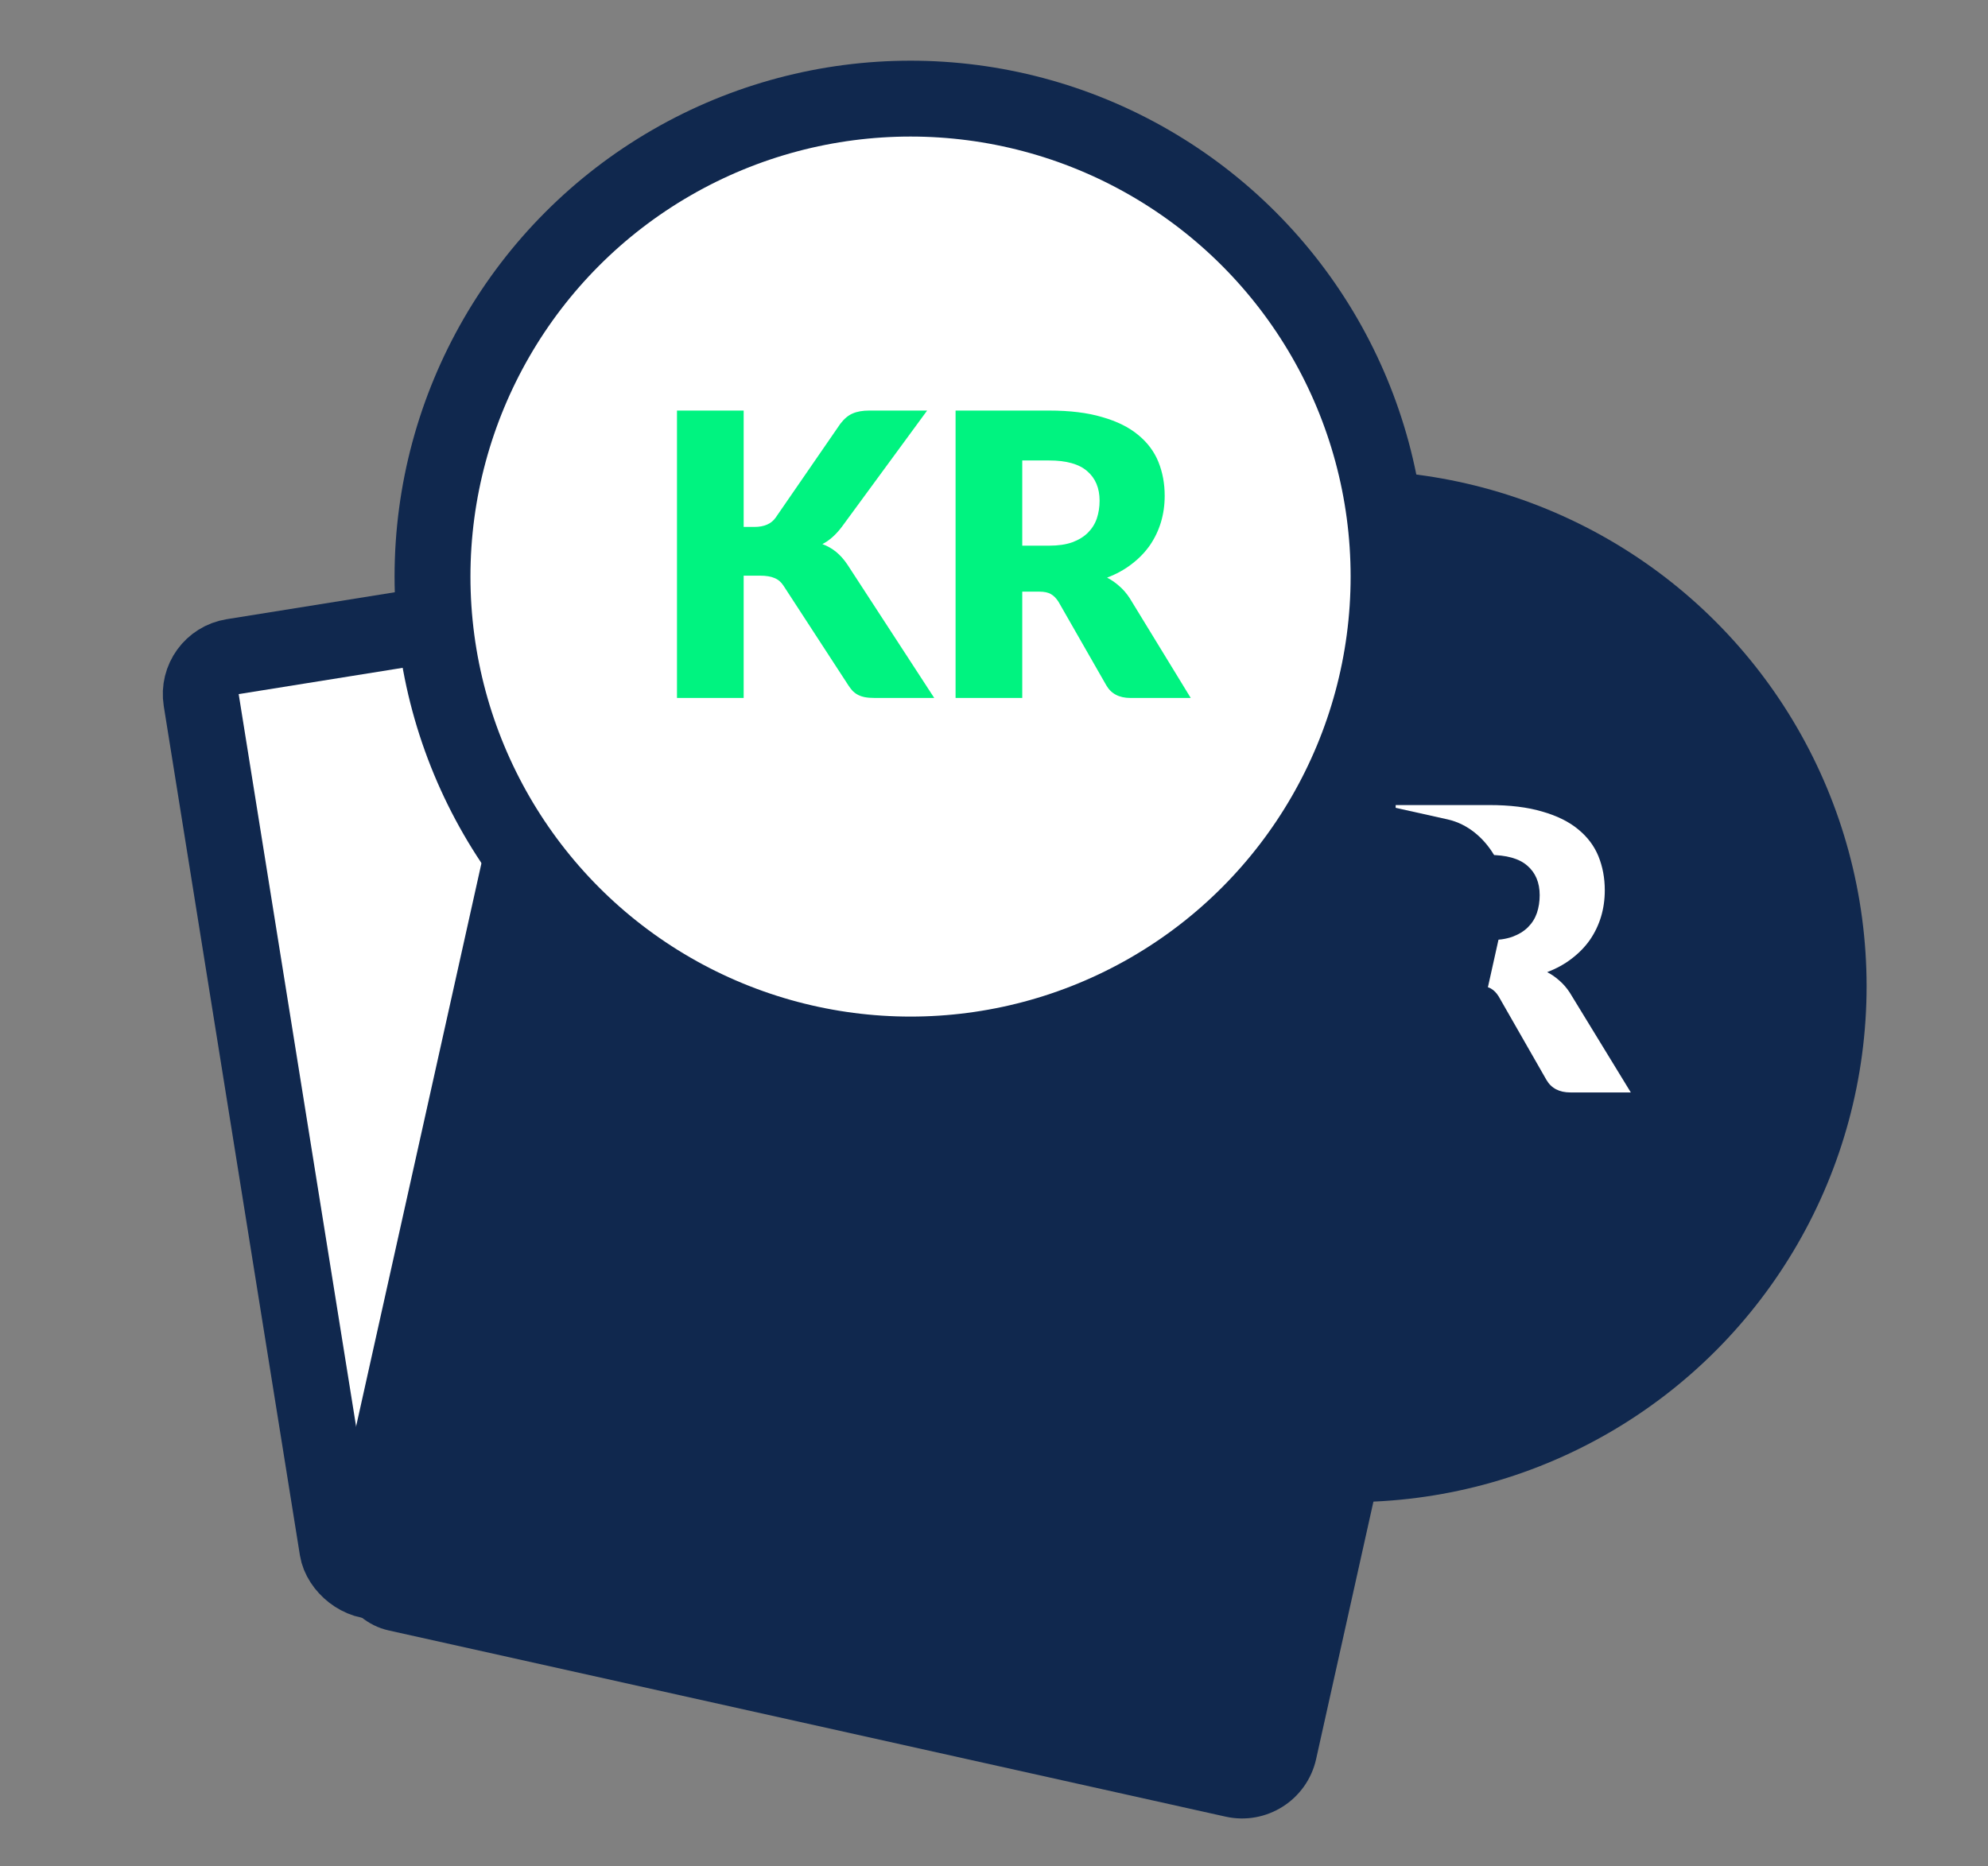
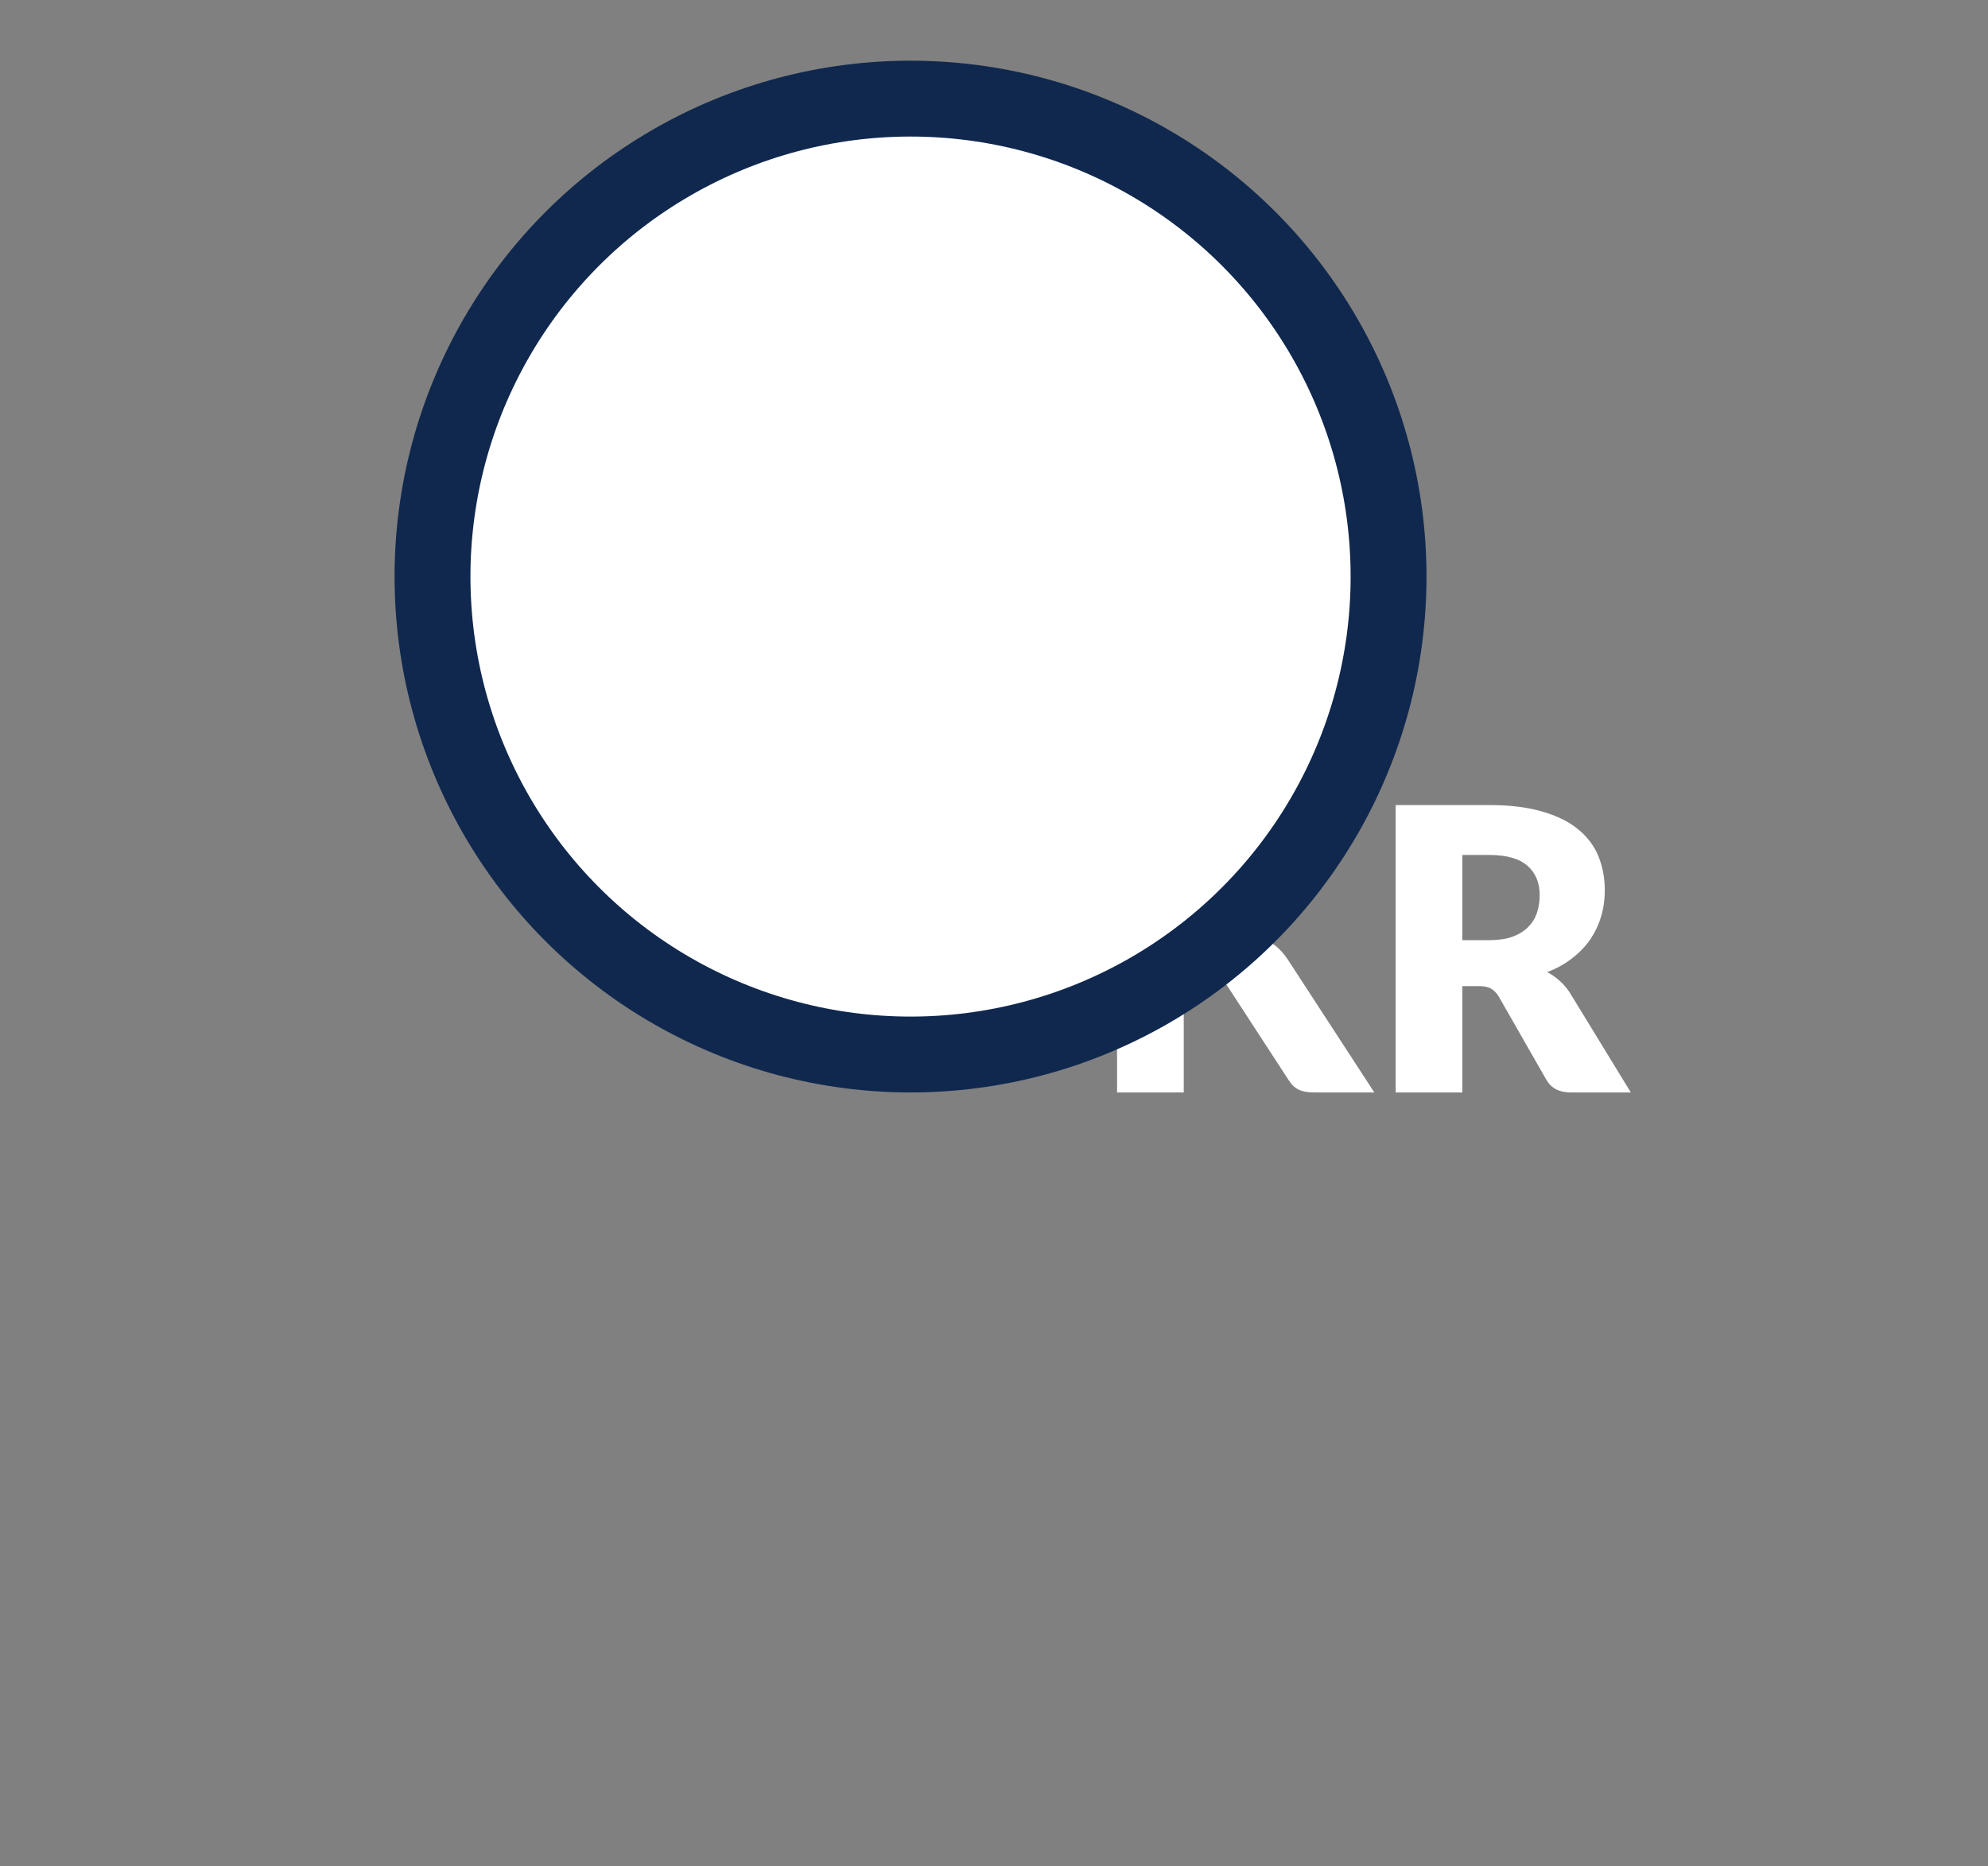
<svg xmlns="http://www.w3.org/2000/svg" width="131" height="123" viewBox="0 0 131 123" fill="none">
  <rect x="0" y="0" width="131" height="123" fill="#808080" stroke="none" />
-   <rect x="12.864" y="43.674" width="61.979" height="61.686" rx="2.5" transform="rotate(-9.107 12.864 43.674)" fill="white" stroke="#10284E" stroke-width="5" />
-   <circle cx="89" cy="65" r="34" fill="#10284E" />
  <path d="M78.004 60.729H78.706C79.356 60.729 79.824 60.525 80.11 60.118L84.374 53.93C84.626 53.601 84.894 53.375 85.18 53.254C85.475 53.124 85.839 53.059 86.272 53.059H90.094L84.478 60.716C84.08 61.245 83.651 61.626 83.191 61.86C83.521 61.981 83.82 62.15 84.088 62.367C84.357 62.584 84.608 62.865 84.842 63.212L90.562 72H86.636C86.385 72 86.168 71.983 85.986 71.948C85.813 71.913 85.661 71.861 85.531 71.792C85.401 71.723 85.289 71.64 85.193 71.545C85.098 71.441 85.007 71.324 84.92 71.194L80.63 64.603C80.474 64.36 80.275 64.191 80.032 64.096C79.798 63.992 79.478 63.94 79.07 63.94H78.004V72H73.61V53.059H78.004V60.729ZM98.13 61.964C98.728 61.964 99.235 61.89 99.651 61.743C100.075 61.587 100.422 61.375 100.691 61.106C100.959 60.837 101.154 60.525 101.276 60.17C101.397 59.806 101.458 59.416 101.458 59C101.458 58.168 101.185 57.518 100.639 57.05C100.101 56.582 99.265 56.348 98.13 56.348H96.362V61.964H98.13ZM107.464 72H103.486C102.749 72 102.22 71.723 101.9 71.168L98.754 65.669C98.606 65.435 98.442 65.266 98.26 65.162C98.078 65.049 97.818 64.993 97.48 64.993H96.362V72H91.968V53.059H98.13C99.499 53.059 100.665 53.202 101.627 53.488C102.597 53.765 103.386 54.155 103.993 54.658C104.608 55.161 105.054 55.754 105.332 56.439C105.609 57.124 105.748 57.869 105.748 58.675C105.748 59.29 105.665 59.871 105.501 60.417C105.336 60.963 105.093 61.47 104.773 61.938C104.452 62.397 104.053 62.809 103.577 63.173C103.109 63.537 102.567 63.836 101.952 64.07C102.238 64.217 102.506 64.404 102.758 64.629C103.009 64.846 103.234 65.106 103.434 65.409L107.464 72Z" fill="white" />
-   <rect x="35.342" y="40.641" width="66.513" height="67.334" rx="5" transform="rotate(12.546 35.342 40.641)" fill="#10284E" />
  <circle cx="60" cy="38" r="31.5" fill="white" stroke="#10284E" stroke-width="5" />
-   <path d="M49.004 34.729H49.706C50.356 34.729 50.824 34.525 51.11 34.118L55.374 27.93C55.626 27.601 55.894 27.375 56.18 27.254C56.475 27.124 56.839 27.059 57.272 27.059H61.094L55.478 34.716C55.08 35.245 54.651 35.626 54.191 35.86C54.521 35.981 54.82 36.15 55.088 36.367C55.357 36.584 55.608 36.865 55.842 37.212L61.562 46H57.636C57.385 46 57.168 45.983 56.986 45.948C56.813 45.913 56.661 45.861 56.531 45.792C56.401 45.723 56.289 45.64 56.193 45.545C56.098 45.441 56.007 45.324 55.92 45.194L51.63 38.603C51.474 38.36 51.275 38.191 51.032 38.096C50.798 37.992 50.478 37.94 50.07 37.94H49.004V46H44.61V27.059H49.004V34.729ZM69.13 35.964C69.728 35.964 70.235 35.89 70.651 35.743C71.075 35.587 71.422 35.375 71.691 35.106C71.959 34.837 72.154 34.525 72.276 34.17C72.397 33.806 72.458 33.416 72.458 33C72.458 32.168 72.185 31.518 71.639 31.05C71.101 30.582 70.265 30.348 69.13 30.348H67.362V35.964H69.13ZM78.464 46H74.486C73.749 46 73.22 45.723 72.9 45.168L69.754 39.669C69.606 39.435 69.442 39.266 69.26 39.162C69.078 39.049 68.818 38.993 68.48 38.993H67.362V46H62.968V27.059H69.13C70.499 27.059 71.665 27.202 72.627 27.488C73.597 27.765 74.386 28.155 74.993 28.658C75.608 29.161 76.054 29.754 76.332 30.439C76.609 31.124 76.748 31.869 76.748 32.675C76.748 33.29 76.665 33.871 76.501 34.417C76.336 34.963 76.093 35.47 75.773 35.938C75.452 36.397 75.053 36.809 74.577 37.173C74.109 37.537 73.567 37.836 72.952 38.07C73.238 38.217 73.506 38.404 73.758 38.629C74.009 38.846 74.234 39.106 74.434 39.409L78.464 46Z" fill="#00F380" />
</svg>